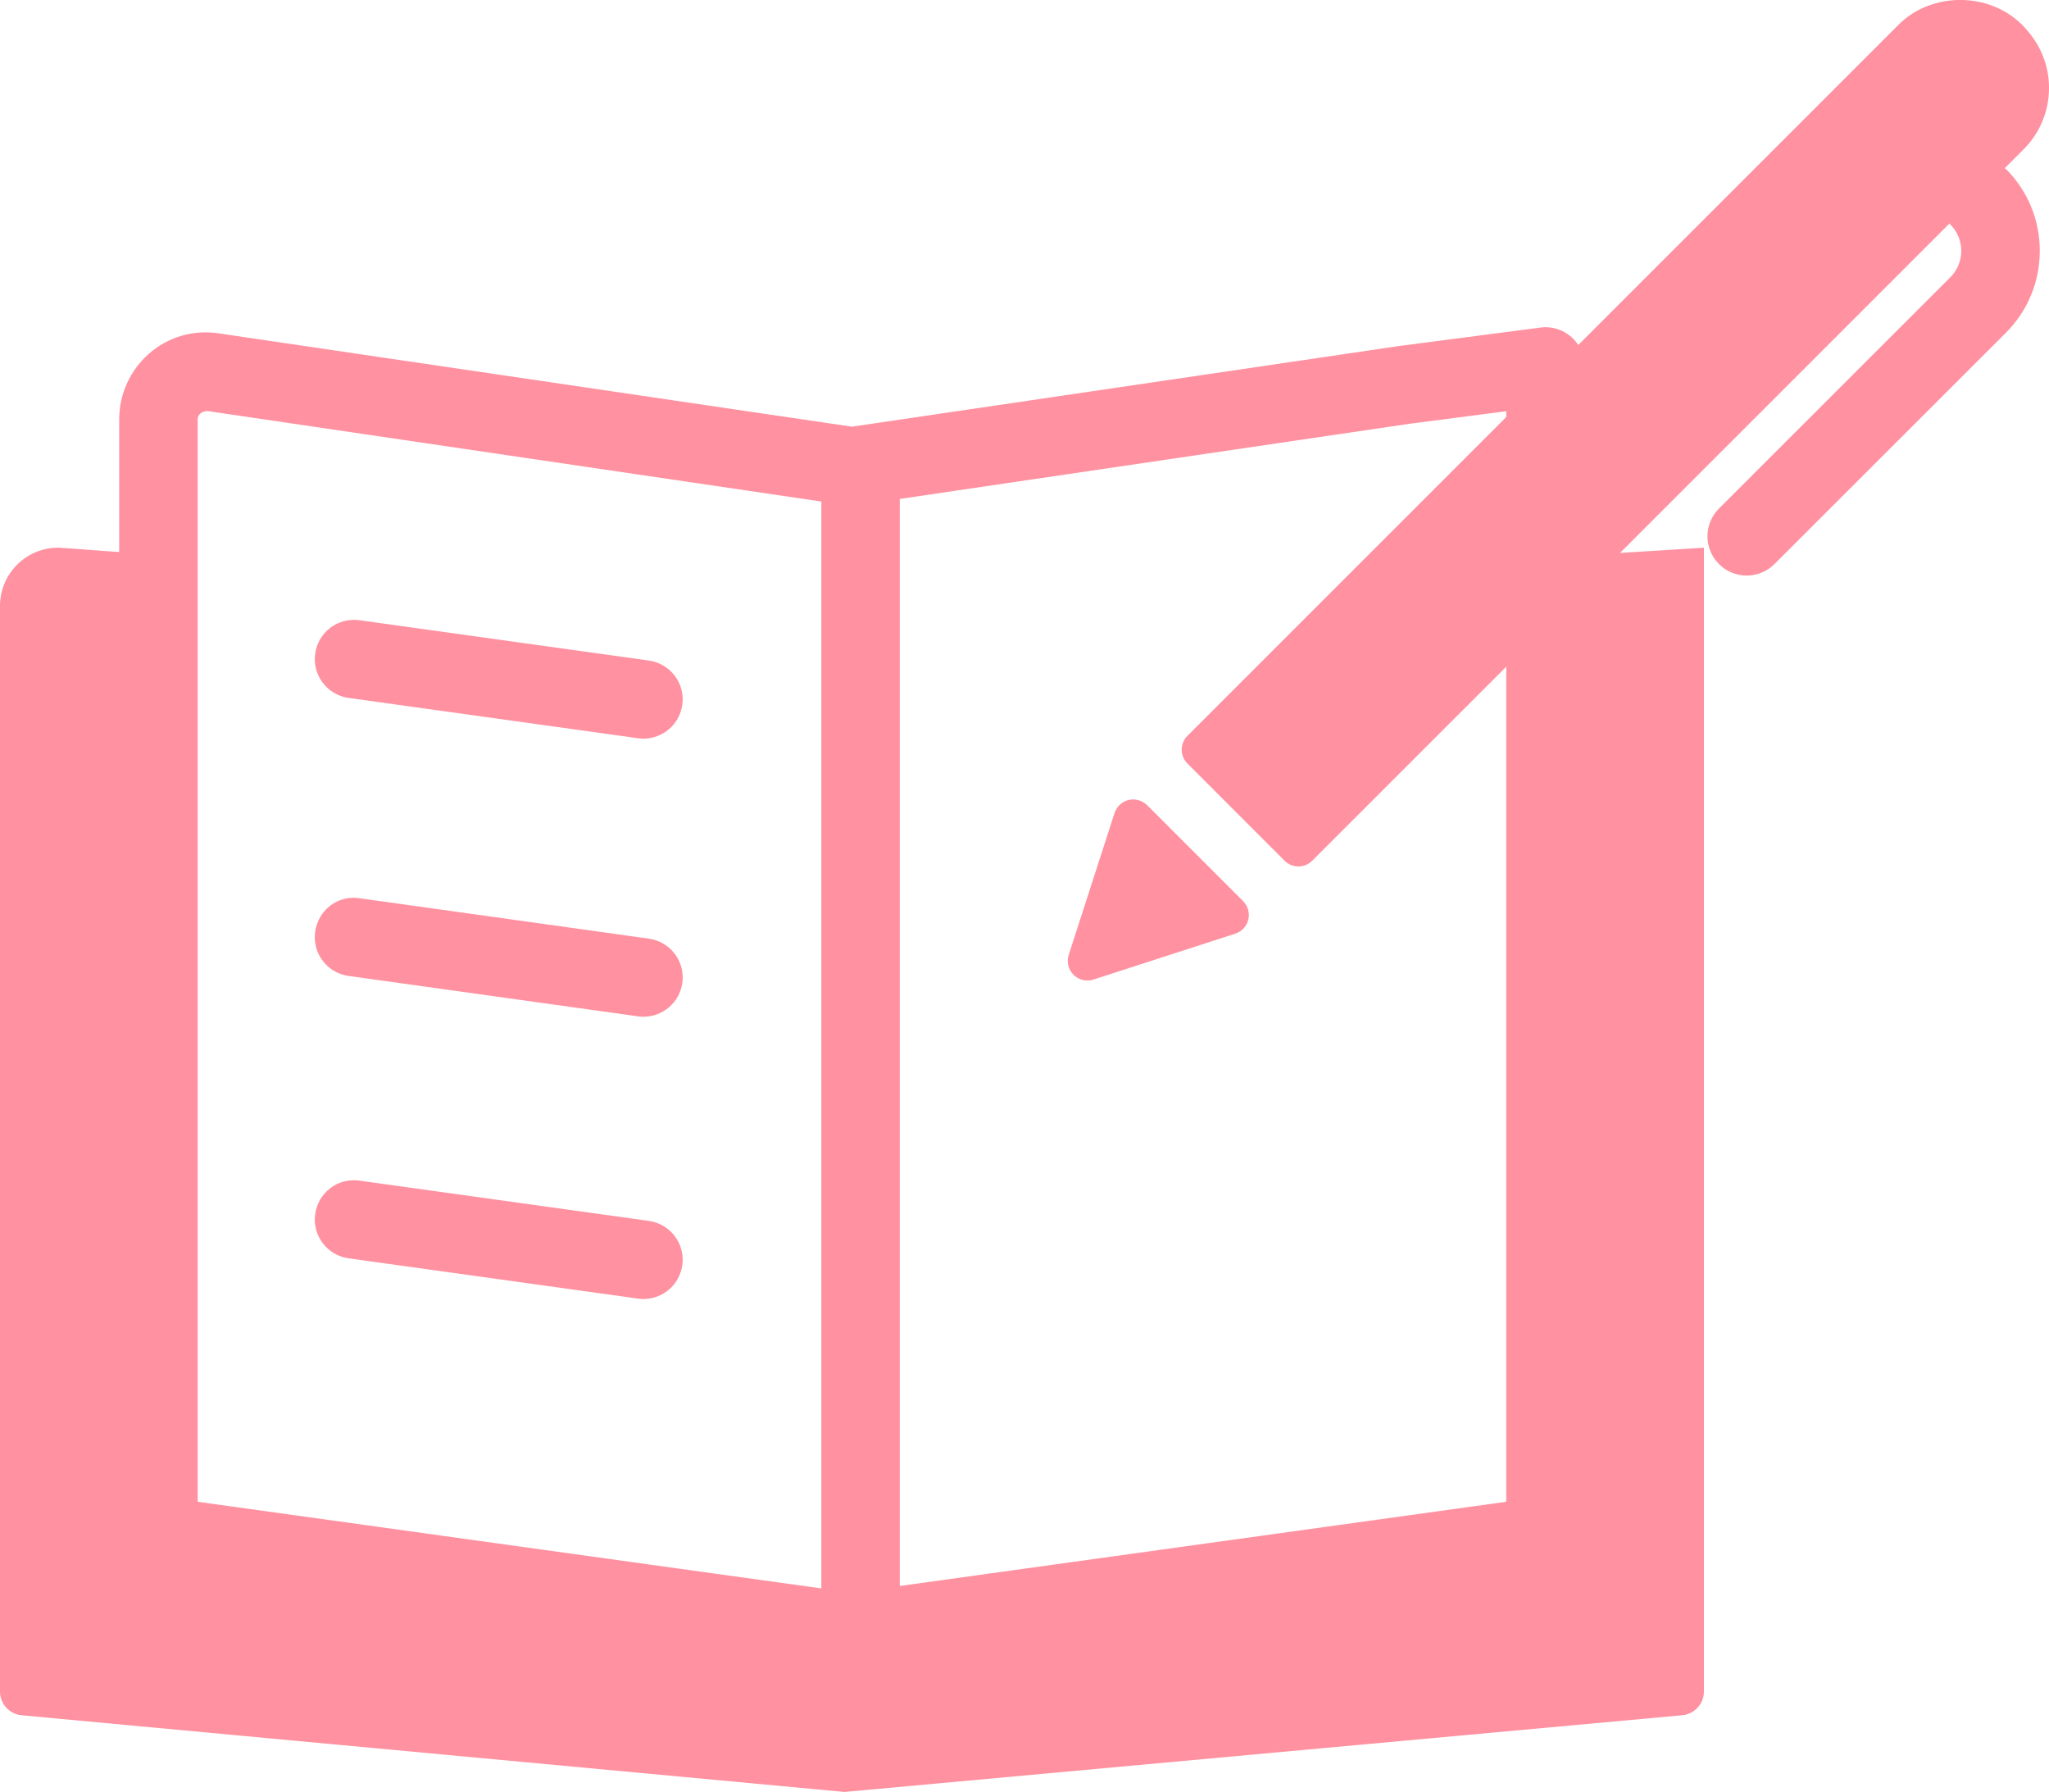
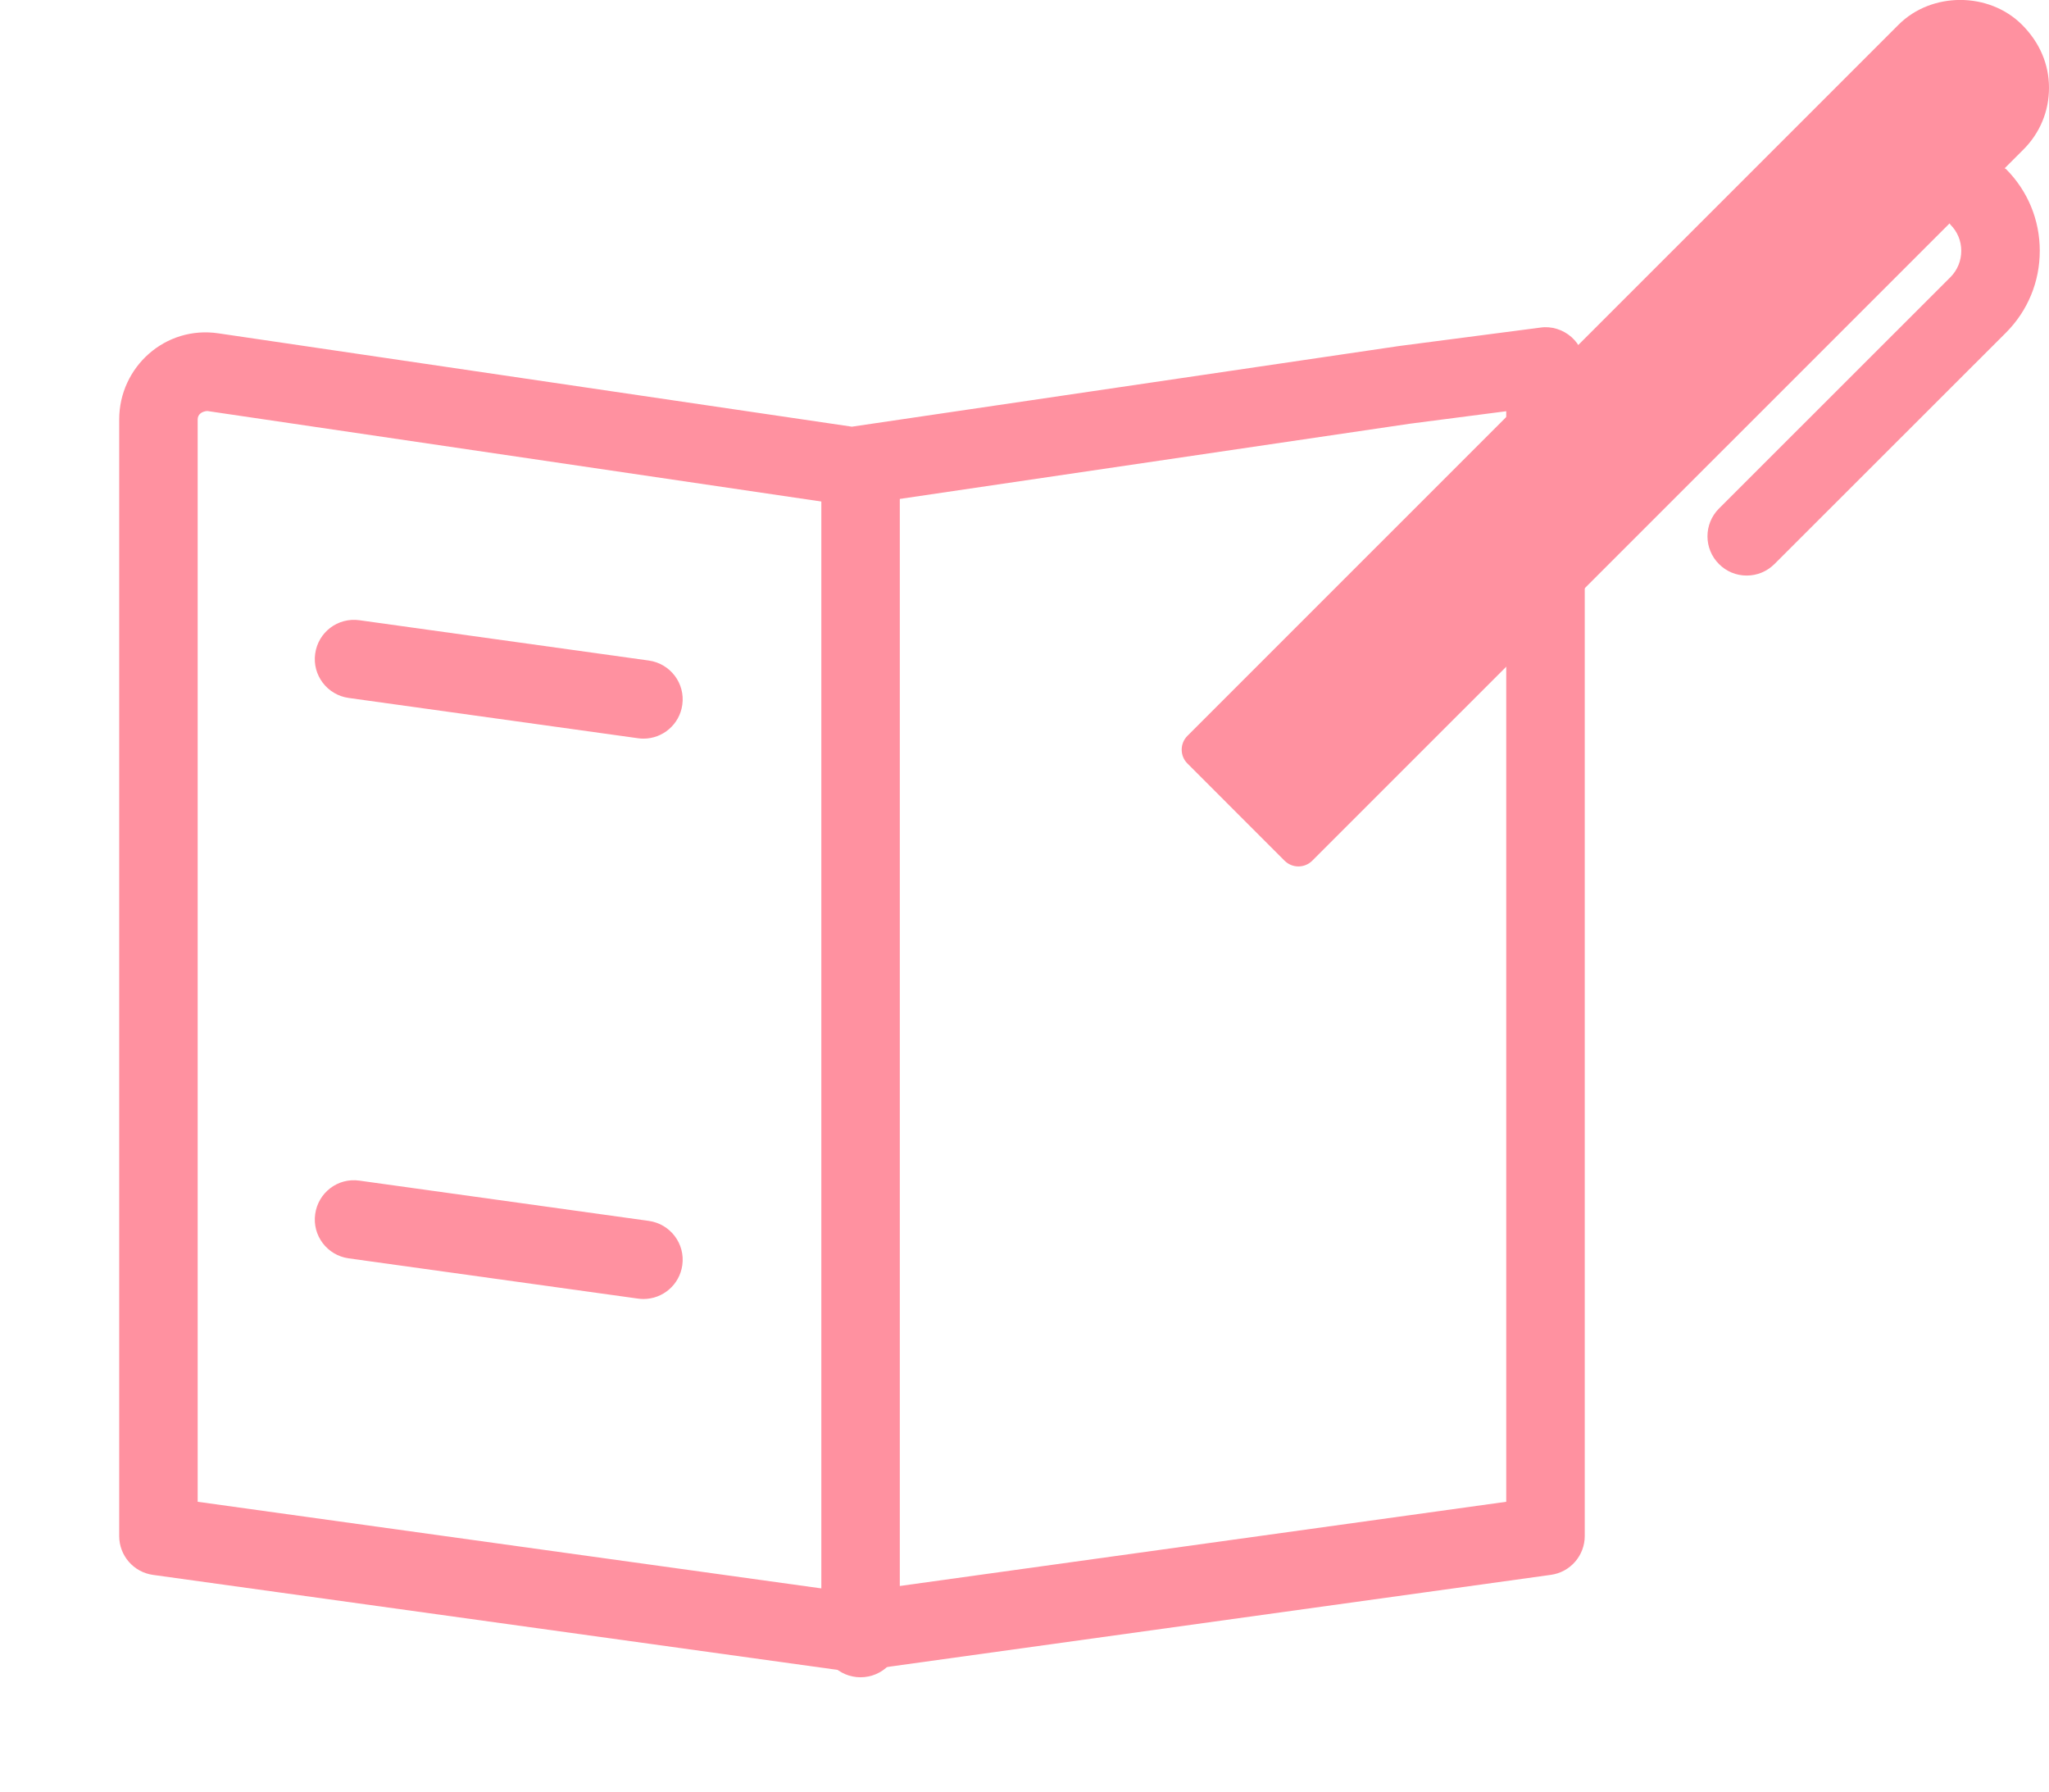
<svg xmlns="http://www.w3.org/2000/svg" version="1.1" id="レイヤー_1" x="0px" y="0px" width="47.34px" height="41.394px" viewBox="0 0 47.34 41.394" enable-background="new 0 0 47.34 41.394" xml:space="preserve">
  <g>
-     <path fill="#FF91A0" d="M35.707,12.879v4.508V35.48l-16.025,2.225L3.66,35.48V12.819l-2.215-0.163C0.664,12.595,0,13.214,0,13.999   v25.074c0,0.286,0.22,0.527,0.507,0.549l19.005,1.771l19.344-1.771c0.289-0.021,0.512-0.263,0.512-0.549V14.915v-2.263   L35.707,12.879z" />
    <g>
      <path fill="#FF91A0" d="M19.882,38.744c-0.501,0-0.906-0.405-0.906-0.906V11.25c0-0.501,0.405-0.906,0.906-0.906    s0.907,0.405,0.907,0.906v26.588C20.789,38.339,20.383,38.744,19.882,38.744L19.882,38.744z" />
    </g>
    <g>
      <path fill="#FF91A0" d="M14.867,17.062c-0.041,0-0.084-0.003-0.126-0.009l-6.686-0.931c-0.495-0.069-0.843-0.527-0.773-1.022    c0.069-0.496,0.521-0.842,1.023-0.773l6.685,0.931c0.496,0.069,0.844,0.527,0.774,1.022    C15.701,16.734,15.313,17.062,14.867,17.062L14.867,17.062z" />
    </g>
    <g>
-       <path fill="#FF91A0" d="M14.867,23.486c-0.041,0-0.084-0.003-0.126-0.009l-6.686-0.933c-0.497-0.068-0.843-0.526-0.773-1.022    c0.069-0.497,0.521-0.851,1.023-0.773l6.685,0.933c0.498,0.069,0.844,0.527,0.774,1.022    C15.701,23.158,15.313,23.486,14.867,23.486L14.867,23.486z" />
-     </g>
+       </g>
    <g>
      <path fill="#FF91A0" d="M14.867,30.006c-0.041,0-0.084-0.003-0.126-0.009l-6.686-0.93c-0.495-0.069-0.843-0.526-0.773-1.022    c0.069-0.495,0.521-0.845,1.023-0.773l6.685,0.93c0.496,0.069,0.844,0.527,0.774,1.022C15.701,29.678,15.313,30.006,14.867,30.006    L14.867,30.006z" />
    </g>
    <g>
      <path fill="#FF91A0" d="M19.682,38.611c-0.042,0-0.083-0.002-0.125-0.009L3.535,36.379c-0.448-0.062-0.781-0.445-0.781-0.898    V9.688c0-1.205,1.062-2.176,2.301-1.987l14.627,2.155L32.33,7.992l3.26-0.425c0.255-0.038,0.52,0.046,0.716,0.218    c0.194,0.172,0.308,0.42,0.308,0.682V35.48c0,0.453-0.334,0.836-0.782,0.898l-16.025,2.224    C19.766,38.609,19.723,38.611,19.682,38.611L19.682,38.611z M4.567,34.69l15.114,2.099l15.119-2.099V9.499l-2.223,0.288    l-12.766,1.882c-0.086,0.013-0.177,0.013-0.264,0L4.789,9.494C4.67,9.502,4.567,9.567,4.567,9.688V34.69L4.567,34.69z" />
    </g>
    <g>
      <g>
-         <path fill="#FF91A0" d="M25.122,22.649c-0.118,0-0.233-0.046-0.32-0.133c-0.12-0.12-0.163-0.298-0.11-0.459l1.058-3.276     c0.05-0.15,0.172-0.265,0.326-0.302c0.15-0.036,0.313,0.009,0.427,0.12l2.217,2.216c0.111,0.112,0.158,0.273,0.121,0.427     s-0.151,0.276-0.302,0.325l-3.276,1.06C25.216,22.643,25.17,22.649,25.122,22.649L25.122,22.649z" />
-       </g>
+         </g>
      <path fill="#FF91A0" d="M46.316,3.887l0.432-0.432c0.383-0.382,0.594-0.89,0.592-1.43c0-0.536-0.211-1.041-0.625-1.455    c-0.766-0.763-2.09-0.76-2.85,0l-16.43,16.427c-0.086,0.085-0.133,0.2-0.133,0.32s0.047,0.235,0.133,0.32l2.243,2.244    c0.089,0.089,0.205,0.133,0.32,0.133c0.117,0,0.232-0.044,0.321-0.133L45.043,5.16c0.009,0.009,0.011,0.021,0.02,0.03    c0.161,0.16,0.25,0.374,0.25,0.604c0,0.23-0.089,0.446-0.25,0.608l-5.348,5.345c-0.354,0.354-0.354,0.929,0,1.282    c0.17,0.171,0.398,0.266,0.641,0.266c0.241,0,0.469-0.095,0.641-0.266l5.349-5.345c0.505-0.506,0.781-1.177,0.781-1.891    s-0.278-1.385-0.783-1.891C46.334,3.896,46.323,3.894,46.316,3.887z" />
    </g>
  </g>
</svg>